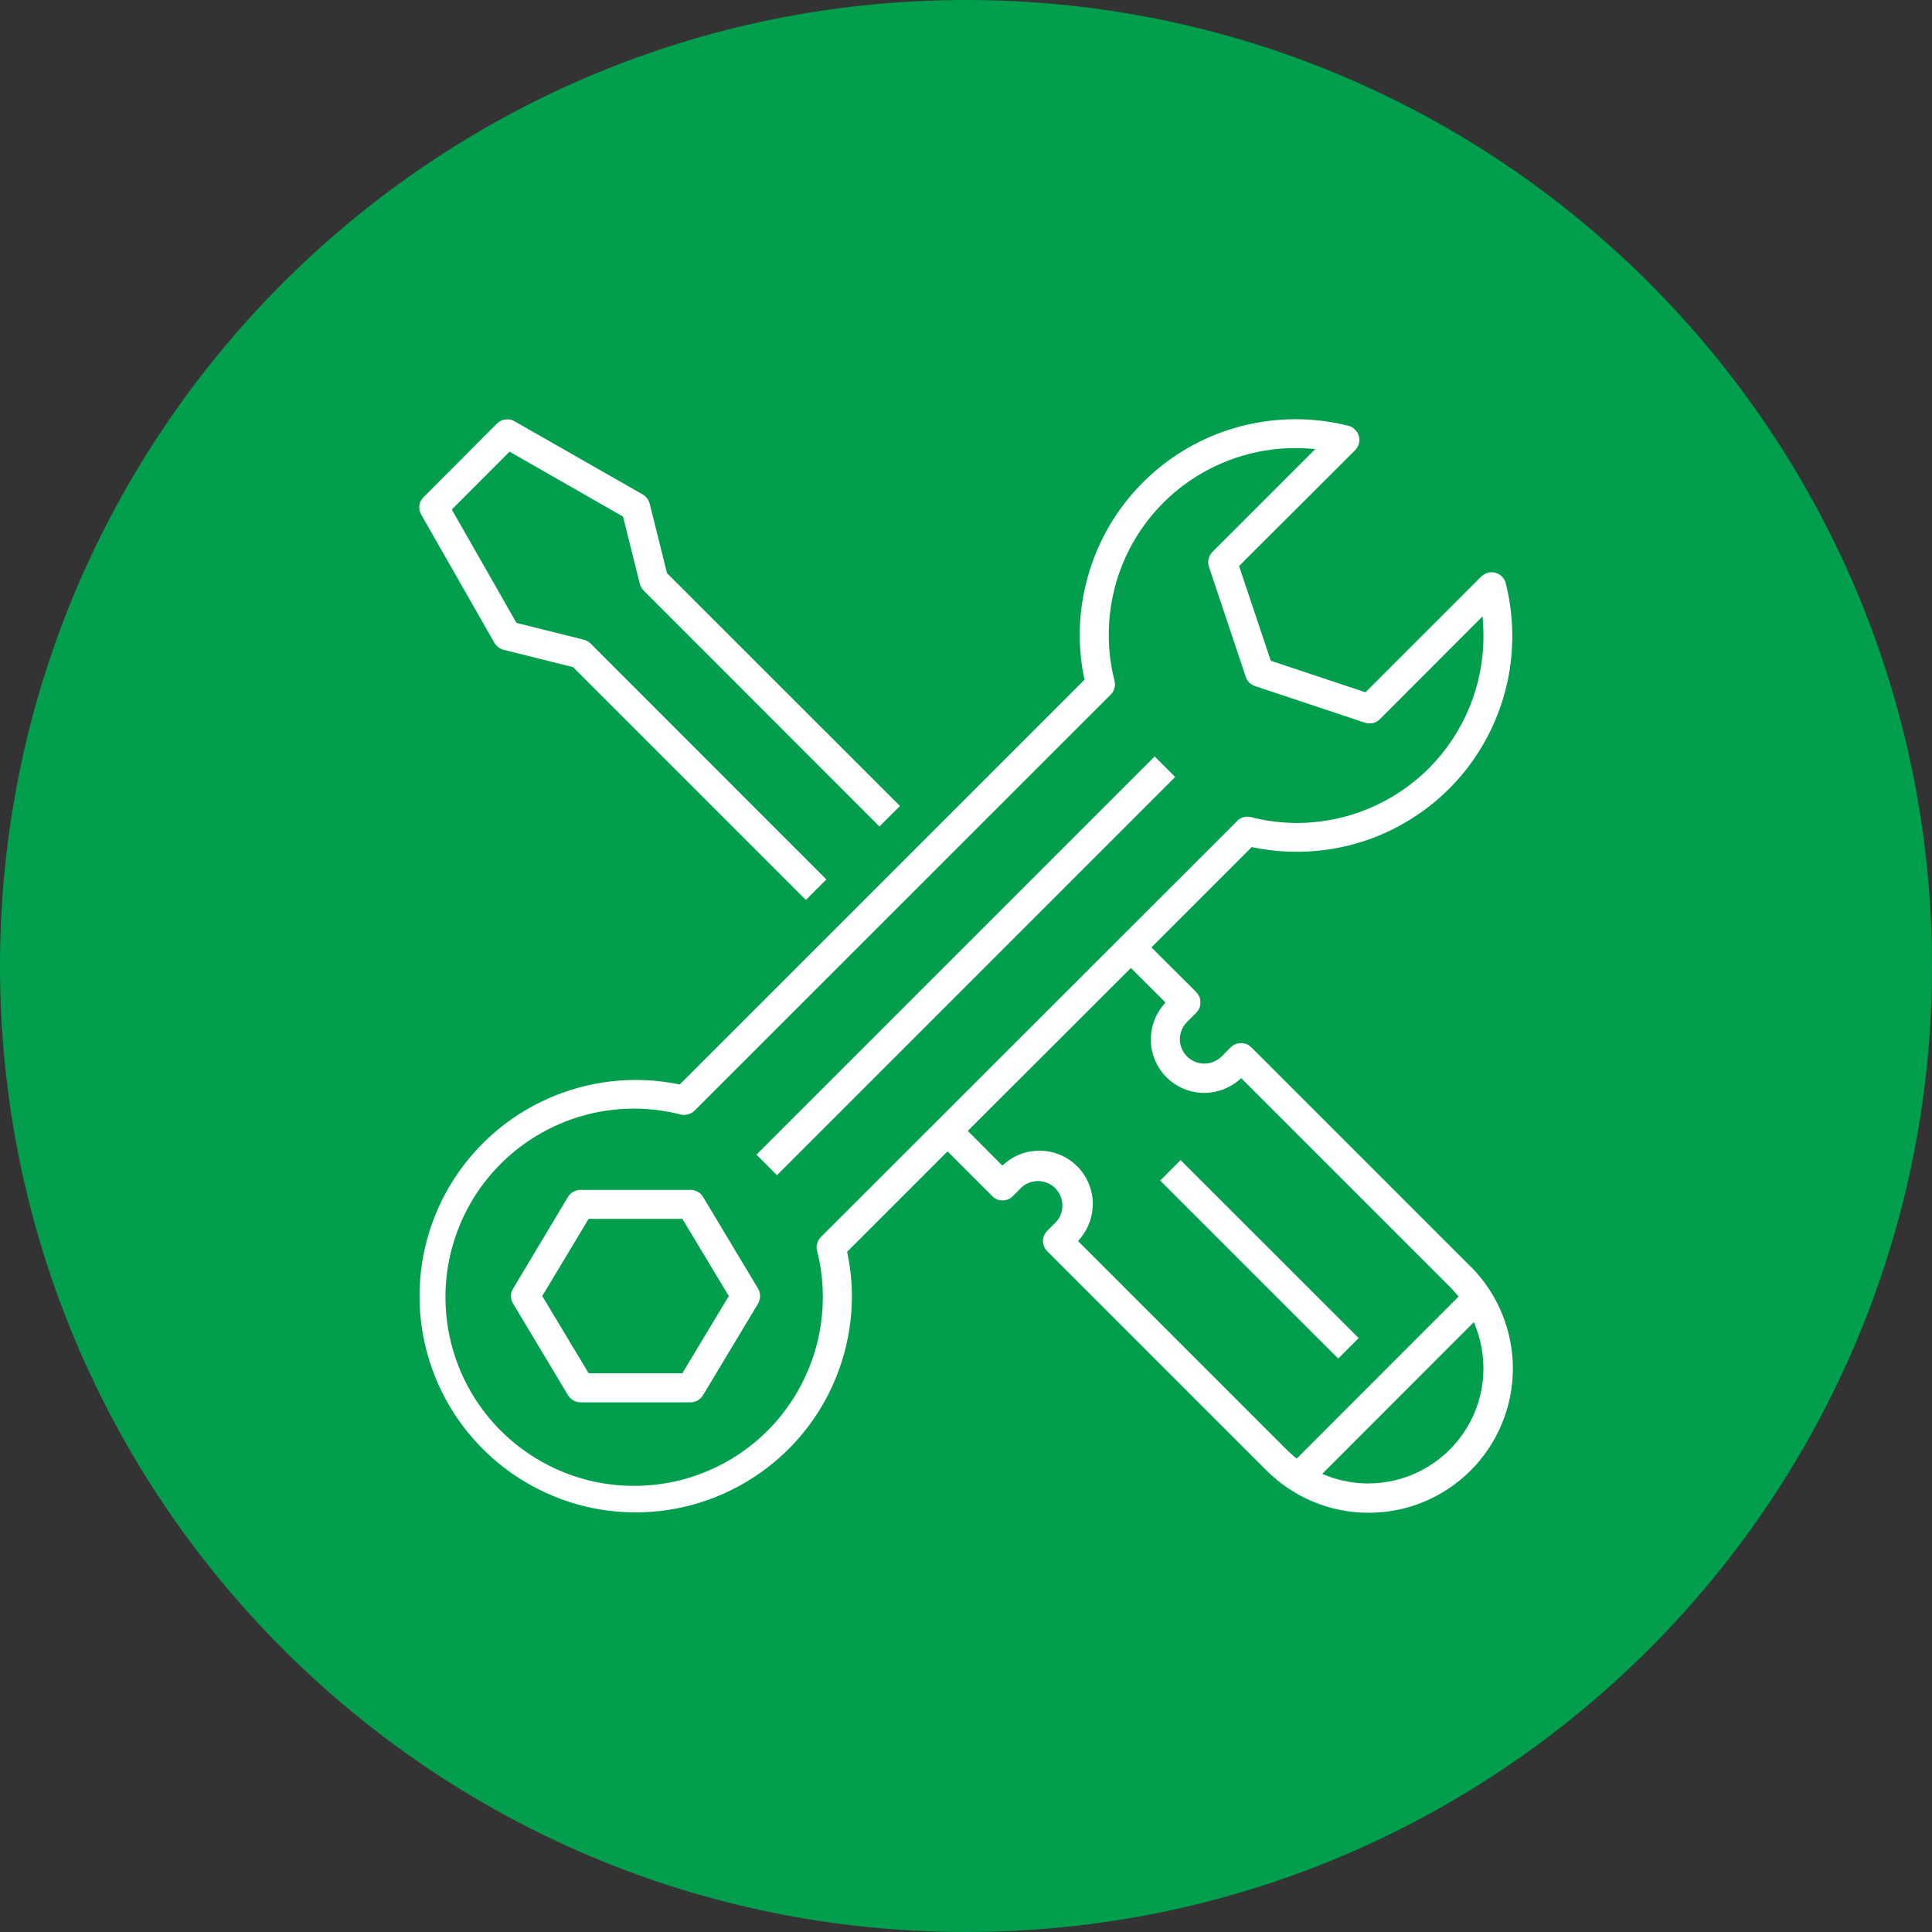
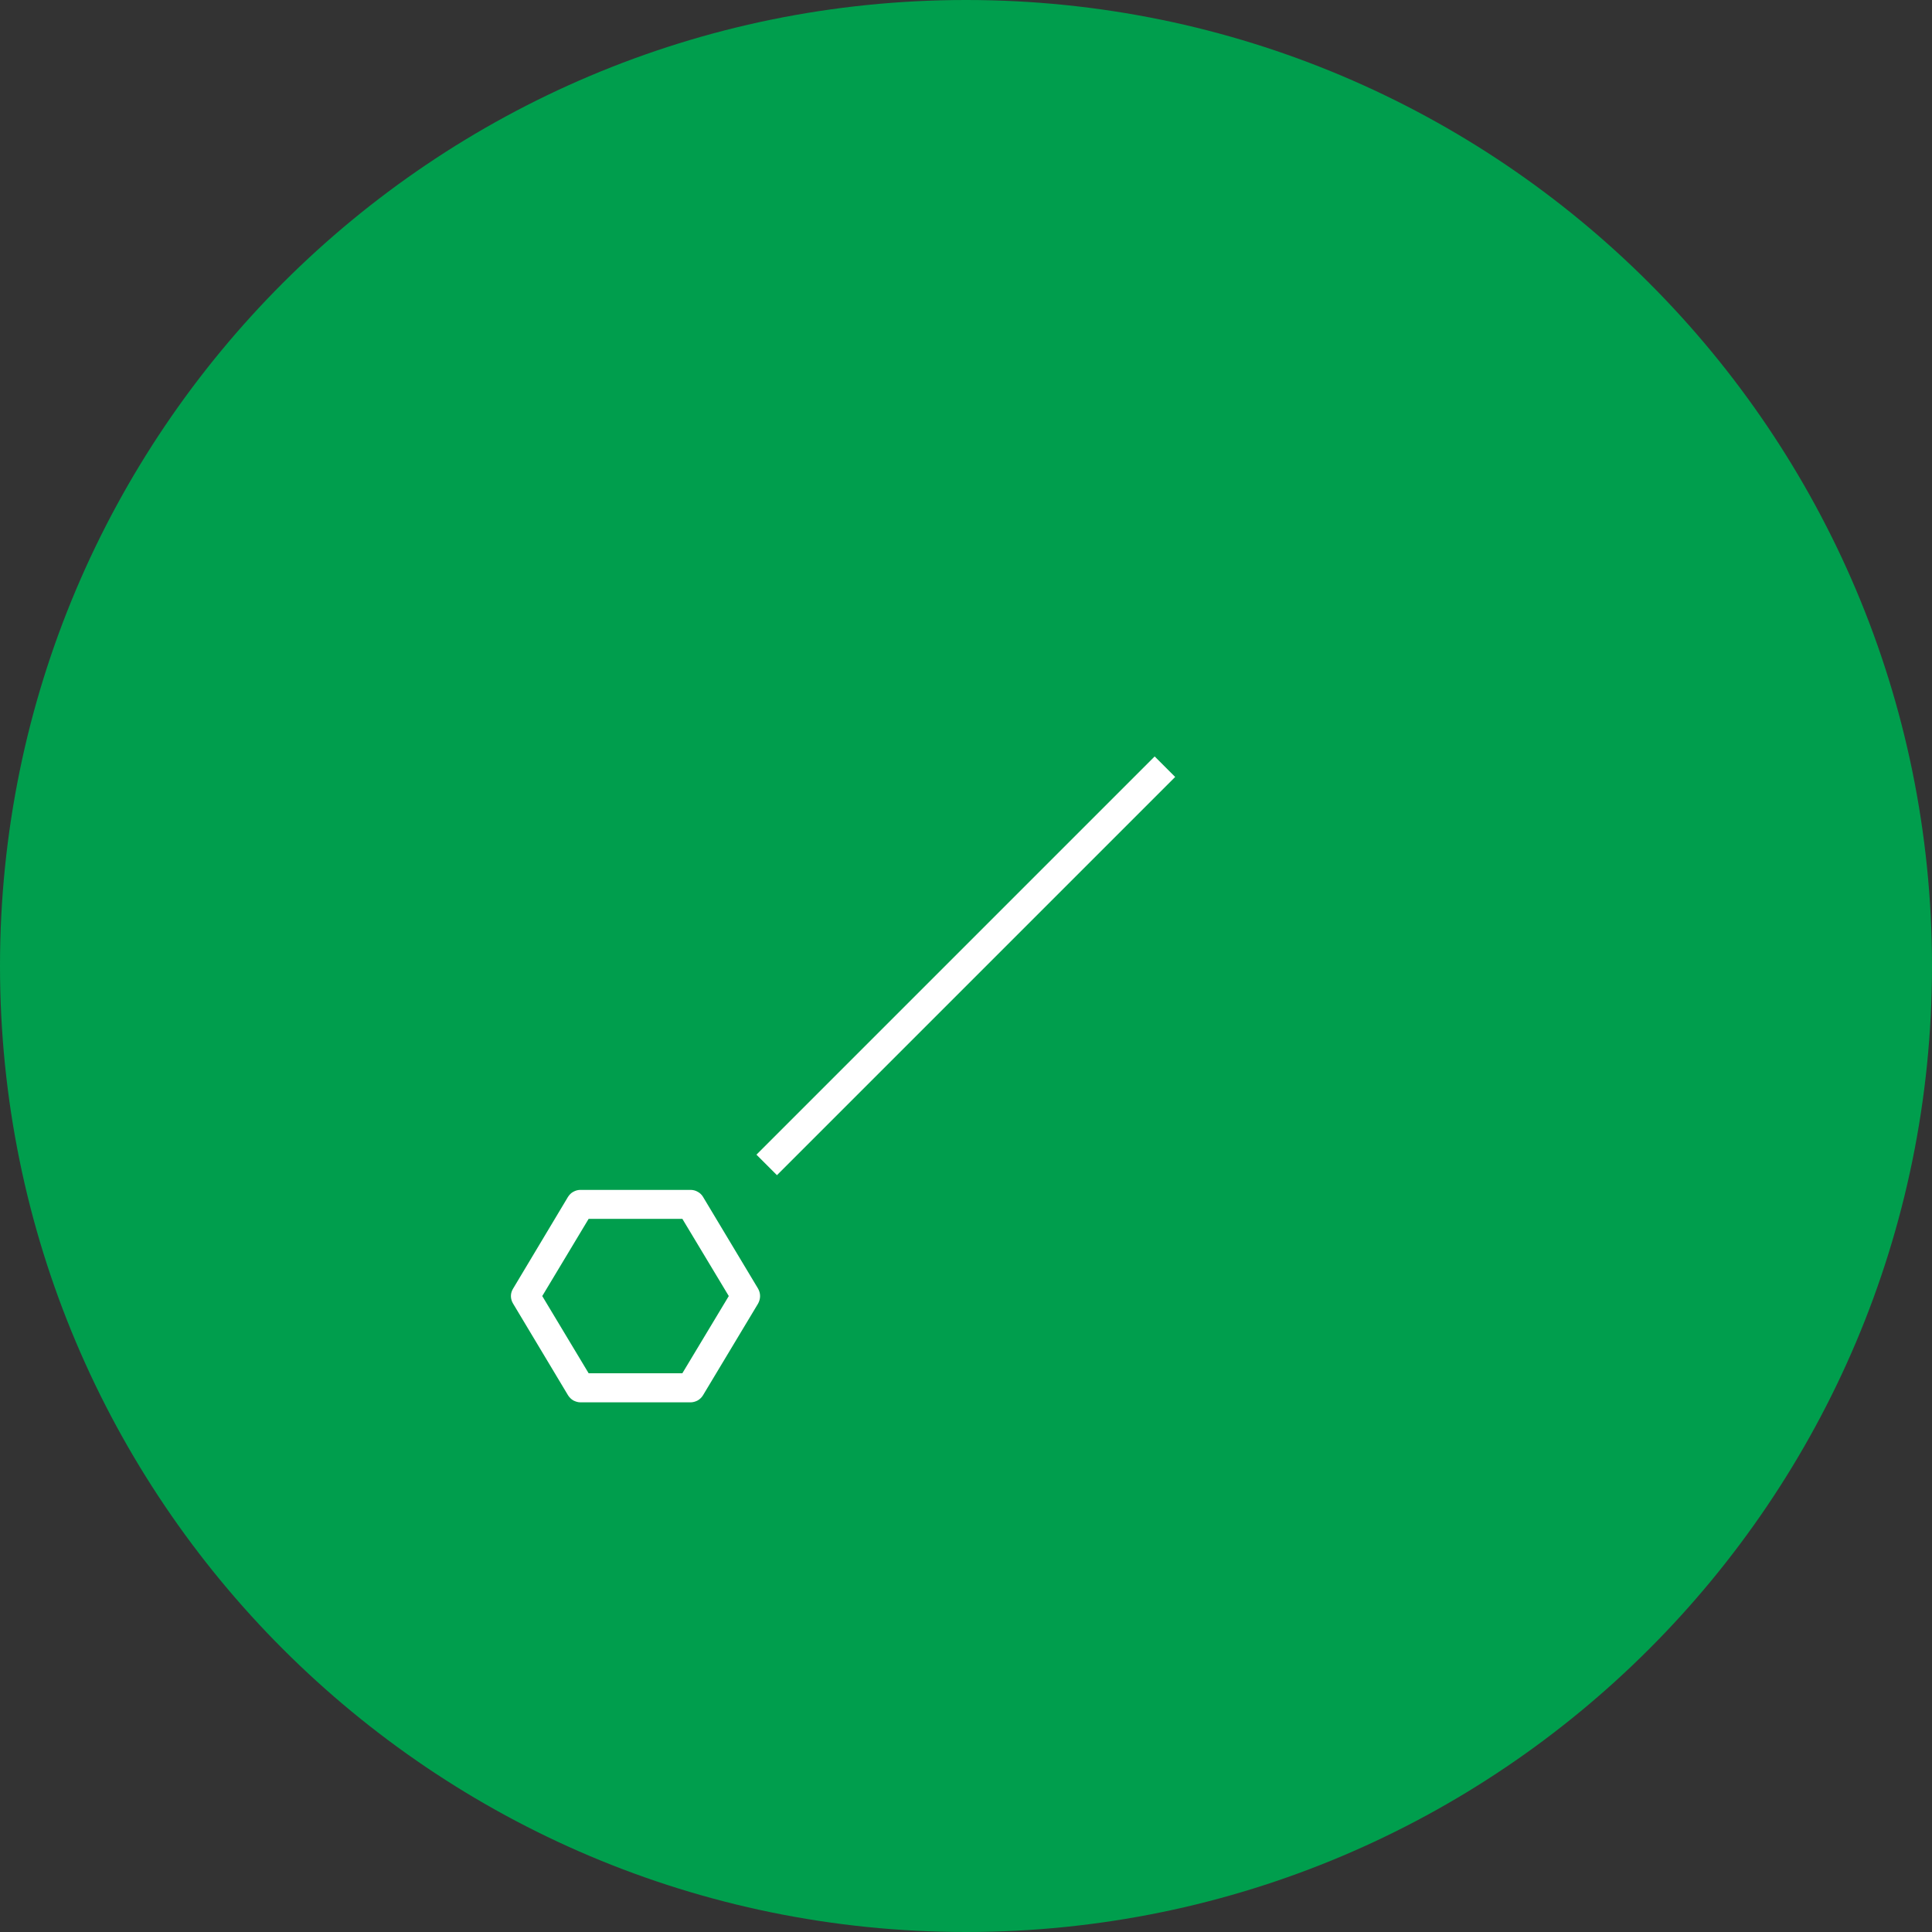
<svg xmlns="http://www.w3.org/2000/svg" width="60pt" height="60pt" viewBox="0 0 60 60" version="1.1">
  <rect x="0" y="0" width="60" height="60" fill="#333333" stroke="none" />
  <g id="surface1">
    <path style=" stroke:none;fill-rule:nonzero;fill:rgb(0%,61.961%,30.196%);fill-opacity:1;" d="M 60 30 C 60 46.57 46.57 60 30 60 C 13.43 60 0 46.57 0 30 C 0 13.43 13.43 0 30 0 C 46.57 0 60 13.43 60 30 Z M 60 30 " />
-     <path style=" stroke:none;fill-rule:nonzero;fill:rgb(100%,100%,100%);fill-opacity:1;" d="M 27.949 25.031 L 20.715 17.801 L 20.176 15.641 C 20.16 15.582 20.137 15.527 20.098 15.48 C 20.062 15.43 20.016 15.391 19.965 15.359 L 15.977 13.082 C 15.891 13.031 15.789 13.012 15.691 13.027 C 15.594 13.039 15.504 13.086 15.434 13.152 L 13.156 15.438 C 13.086 15.504 13.039 15.594 13.023 15.691 C 13.012 15.789 13.031 15.891 13.078 15.977 L 15.355 19.965 C 15.387 20.02 15.426 20.062 15.477 20.102 C 15.523 20.137 15.578 20.164 15.637 20.18 L 17.797 20.719 L 25.027 27.949 L 25.664 27.312 L 18.344 19.988 C 18.285 19.93 18.215 19.891 18.133 19.867 L 16.039 19.344 L 14.031 15.824 L 15.824 14.027 L 19.348 16.043 L 19.871 18.137 C 19.891 18.215 19.934 18.289 19.992 18.344 L 27.312 25.668 Z M 27.949 25.031 " />
    <path style=" stroke:none;fill-rule:nonzero;fill:rgb(100%,100%,100%);fill-opacity:1;" d="M 35.859 23.492 L 23.492 35.859 L 24.129 36.496 L 36.496 24.129 Z M 35.859 23.492 " />
    <path style=" stroke:none;fill-rule:nonzero;fill:rgb(100%,100%,100%);fill-opacity:1;" d="M 21.445 36.953 L 18.027 36.953 C 17.949 36.953 17.875 36.973 17.805 37.012 C 17.738 37.047 17.684 37.102 17.641 37.168 L 15.934 40.02 C 15.891 40.09 15.867 40.168 15.867 40.25 C 15.867 40.332 15.891 40.414 15.934 40.484 L 17.641 43.332 C 17.684 43.398 17.738 43.453 17.805 43.492 C 17.875 43.527 17.949 43.551 18.027 43.551 L 21.445 43.551 C 21.523 43.551 21.602 43.527 21.668 43.492 C 21.734 43.453 21.793 43.398 21.832 43.332 L 23.543 40.484 C 23.582 40.414 23.605 40.332 23.605 40.25 C 23.605 40.168 23.582 40.09 23.543 40.02 L 21.832 37.168 C 21.793 37.102 21.734 37.047 21.668 37.012 C 21.602 36.973 21.523 36.953 21.445 36.953 Z M 21.191 42.648 L 18.281 42.648 L 16.84 40.25 L 18.281 37.852 L 21.191 37.852 L 22.633 40.25 Z M 21.191 42.648 " />
-     <path style=" stroke:none;fill-rule:nonzero;fill:rgb(100%,100%,100%);fill-opacity:1;" d="M 39.32 45.656 C 40.16 46.5 41.297 46.977 42.484 46.98 C 43.672 46.988 44.812 46.52 45.656 45.684 C 46.5 44.848 46.977 43.711 46.984 42.523 C 46.988 41.336 46.523 40.191 45.688 39.348 L 45.656 39.32 L 38.859 32.523 C 38.816 32.484 38.77 32.449 38.715 32.426 C 38.66 32.406 38.602 32.395 38.543 32.395 C 38.48 32.395 38.422 32.406 38.371 32.426 C 38.316 32.449 38.266 32.484 38.223 32.523 L 37.938 32.809 C 37.797 32.949 37.602 33.031 37.402 33.031 C 37.199 33.031 37.008 32.949 36.863 32.809 C 36.723 32.668 36.645 32.48 36.641 32.281 C 36.641 32.086 36.715 31.895 36.852 31.75 L 37.152 31.449 C 37.191 31.406 37.227 31.359 37.25 31.305 C 37.27 31.25 37.281 31.191 37.281 31.133 C 37.281 31.07 37.27 31.016 37.25 30.961 C 37.227 30.906 37.191 30.855 37.152 30.812 L 35.758 29.422 L 38.875 26.305 L 38.938 26.32 C 39.371 26.406 39.809 26.453 40.25 26.453 L 40.273 26.453 C 41.293 26.453 42.297 26.223 43.215 25.773 C 44.129 25.324 44.93 24.676 45.555 23.871 C 46.18 23.066 46.613 22.129 46.824 21.133 C 47.031 20.133 47.012 19.102 46.762 18.113 C 46.742 18.035 46.703 17.965 46.645 17.906 C 46.59 17.852 46.52 17.809 46.445 17.789 C 46.367 17.766 46.285 17.766 46.211 17.785 C 46.133 17.809 46.062 17.848 46.004 17.902 L 42.406 21.5 L 39.465 20.52 L 38.48 17.578 L 42.086 13.98 C 42.141 13.922 42.184 13.852 42.203 13.773 C 42.223 13.699 42.223 13.617 42.199 13.539 C 42.18 13.465 42.137 13.395 42.078 13.34 C 42.023 13.281 41.953 13.242 41.875 13.223 C 40.883 12.973 39.852 12.953 38.852 13.164 C 37.852 13.371 36.914 13.809 36.109 14.438 C 35.305 15.066 34.652 15.871 34.207 16.789 C 33.762 17.707 33.531 18.715 33.531 19.734 C 33.535 20.176 33.578 20.617 33.668 21.047 L 33.684 21.109 L 33.637 21.152 L 21.109 33.68 L 21.051 33.668 C 19.691 33.398 18.285 33.555 17.02 34.117 C 15.754 34.676 14.695 35.617 13.98 36.805 C 13.27 37.992 12.945 39.371 13.047 40.75 C 13.148 42.129 13.676 43.445 14.555 44.516 C 15.434 45.586 16.621 46.355 17.953 46.727 C 19.289 47.094 20.703 47.043 22.008 46.574 C 23.309 46.105 24.438 45.25 25.234 44.117 C 26.031 42.984 26.457 41.633 26.457 40.25 C 26.457 39.809 26.41 39.371 26.32 38.938 L 26.309 38.875 L 29.426 35.758 L 30.816 37.148 C 30.902 37.234 31.016 37.281 31.137 37.281 C 31.254 37.281 31.371 37.234 31.453 37.148 L 31.738 36.863 C 31.883 36.738 32.07 36.672 32.262 36.68 C 32.453 36.688 32.637 36.766 32.773 36.902 C 32.906 37.039 32.988 37.223 32.992 37.414 C 33 37.605 32.934 37.793 32.809 37.938 L 32.523 38.223 C 32.438 38.309 32.391 38.422 32.391 38.539 C 32.391 38.66 32.438 38.773 32.523 38.859 Z M 45.773 41.059 L 45.84 41.234 C 46.043 41.777 46.113 42.359 46.043 42.934 C 45.973 43.504 45.762 44.055 45.434 44.527 C 45.105 45.004 44.664 45.391 44.152 45.66 C 43.641 45.93 43.07 46.07 42.492 46.07 L 42.488 46.07 C 42.062 46.07 41.637 45.992 41.234 45.84 L 41.062 45.773 Z M 25.492 38.418 C 25.438 38.473 25.398 38.539 25.379 38.617 C 25.355 38.691 25.355 38.77 25.375 38.844 C 25.758 40.352 25.523 41.945 24.73 43.281 C 23.938 44.617 22.648 45.582 21.141 45.965 C 20.668 46.086 20.18 46.145 19.688 46.145 C 18.855 46.145 18.035 45.969 17.277 45.625 C 16.52 45.281 15.844 44.781 15.297 44.16 C 14.746 43.535 14.336 42.805 14.094 42.008 C 13.848 41.215 13.777 40.379 13.879 39.555 C 13.984 38.73 14.262 37.938 14.695 37.227 C 15.129 36.52 15.711 35.91 16.395 35.445 C 17.082 34.977 17.863 34.66 18.68 34.516 C 19.5 34.375 20.336 34.406 21.141 34.613 C 21.219 34.629 21.297 34.629 21.371 34.605 C 21.445 34.586 21.516 34.547 21.57 34.492 L 34.496 21.57 C 34.551 21.516 34.59 21.445 34.609 21.371 C 34.633 21.297 34.633 21.219 34.613 21.145 C 34.387 20.258 34.375 19.332 34.574 18.441 C 34.773 17.551 35.18 16.719 35.762 16.016 C 36.344 15.312 37.082 14.758 37.922 14.395 C 38.758 14.031 39.672 13.871 40.582 13.926 L 40.848 13.945 L 37.652 17.141 C 37.594 17.199 37.551 17.273 37.535 17.355 C 37.516 17.434 37.52 17.52 37.543 17.598 L 38.688 21.02 C 38.707 21.086 38.746 21.145 38.793 21.195 C 38.844 21.242 38.906 21.281 38.969 21.305 L 42.391 22.445 C 42.469 22.469 42.555 22.473 42.637 22.457 C 42.715 22.438 42.789 22.395 42.852 22.336 L 46.043 19.141 L 46.059 19.406 C 46.066 19.52 46.07 19.629 46.07 19.738 C 46.078 21.273 45.473 22.746 44.395 23.84 C 43.312 24.93 41.848 25.547 40.312 25.559 C 39.816 25.559 39.324 25.5 38.844 25.375 C 38.777 25.359 38.707 25.359 38.637 25.375 C 38.57 25.391 38.504 25.422 38.449 25.465 L 38.422 25.496 Z M 31.215 36.125 L 31.125 36.195 L 30.055 35.121 L 35.121 30.062 L 36.195 31.133 L 36.125 31.219 C 35.859 31.535 35.723 31.941 35.742 32.355 C 35.758 32.77 35.934 33.164 36.227 33.457 C 36.52 33.75 36.91 33.922 37.324 33.941 C 37.738 33.957 38.145 33.82 38.465 33.555 L 38.547 33.484 L 45.02 39.957 C 45.086 40.023 45.148 40.094 45.227 40.184 L 45.297 40.266 L 40.27 45.297 L 40.184 45.227 C 40.094 45.148 40.023 45.086 39.957 45.02 L 33.48 38.543 L 33.551 38.457 C 33.816 38.141 33.953 37.734 33.938 37.32 C 33.918 36.906 33.746 36.512 33.453 36.219 C 33.156 35.926 32.766 35.754 32.352 35.738 C 31.938 35.719 31.531 35.855 31.215 36.125 Z M 31.215 36.125 " />
-     <path style=" stroke:none;fill-rule:nonzero;fill:rgb(100%,100%,100%);fill-opacity:1;" d="M 36.664 36.027 L 36.031 36.664 L 41.559 42.191 L 42.195 41.555 Z M 36.664 36.027 " />
  </g>
</svg>